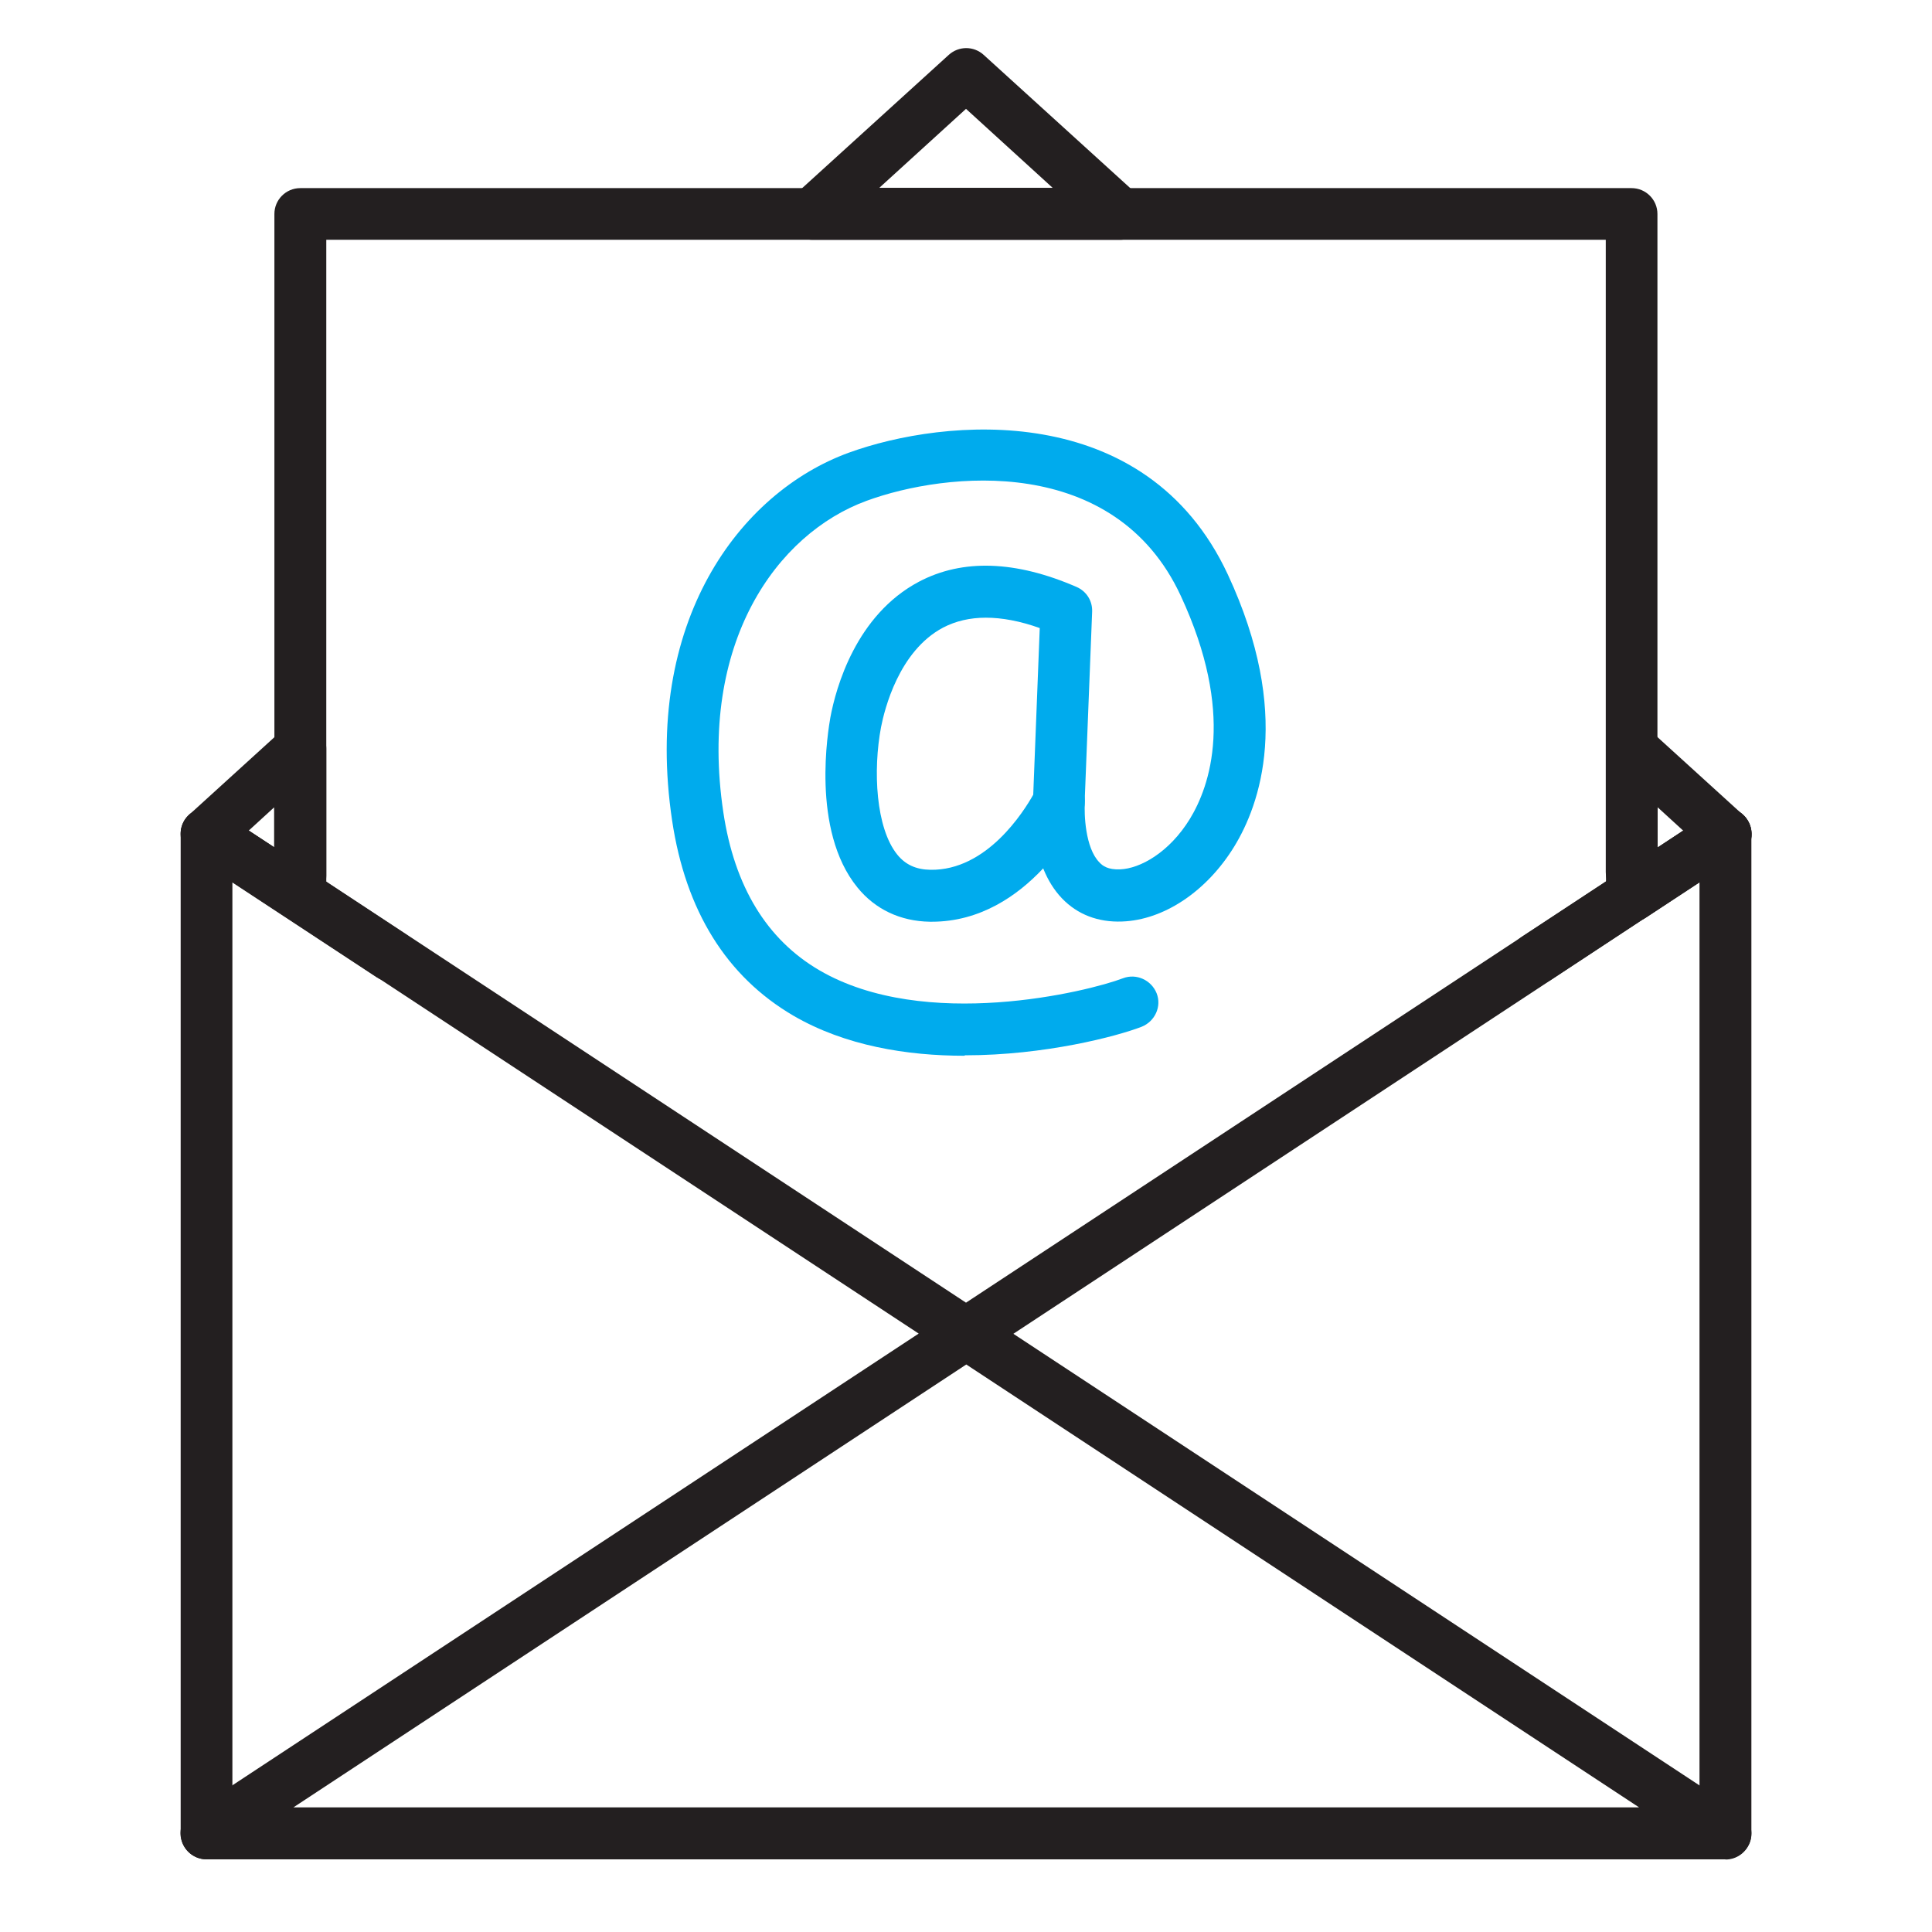
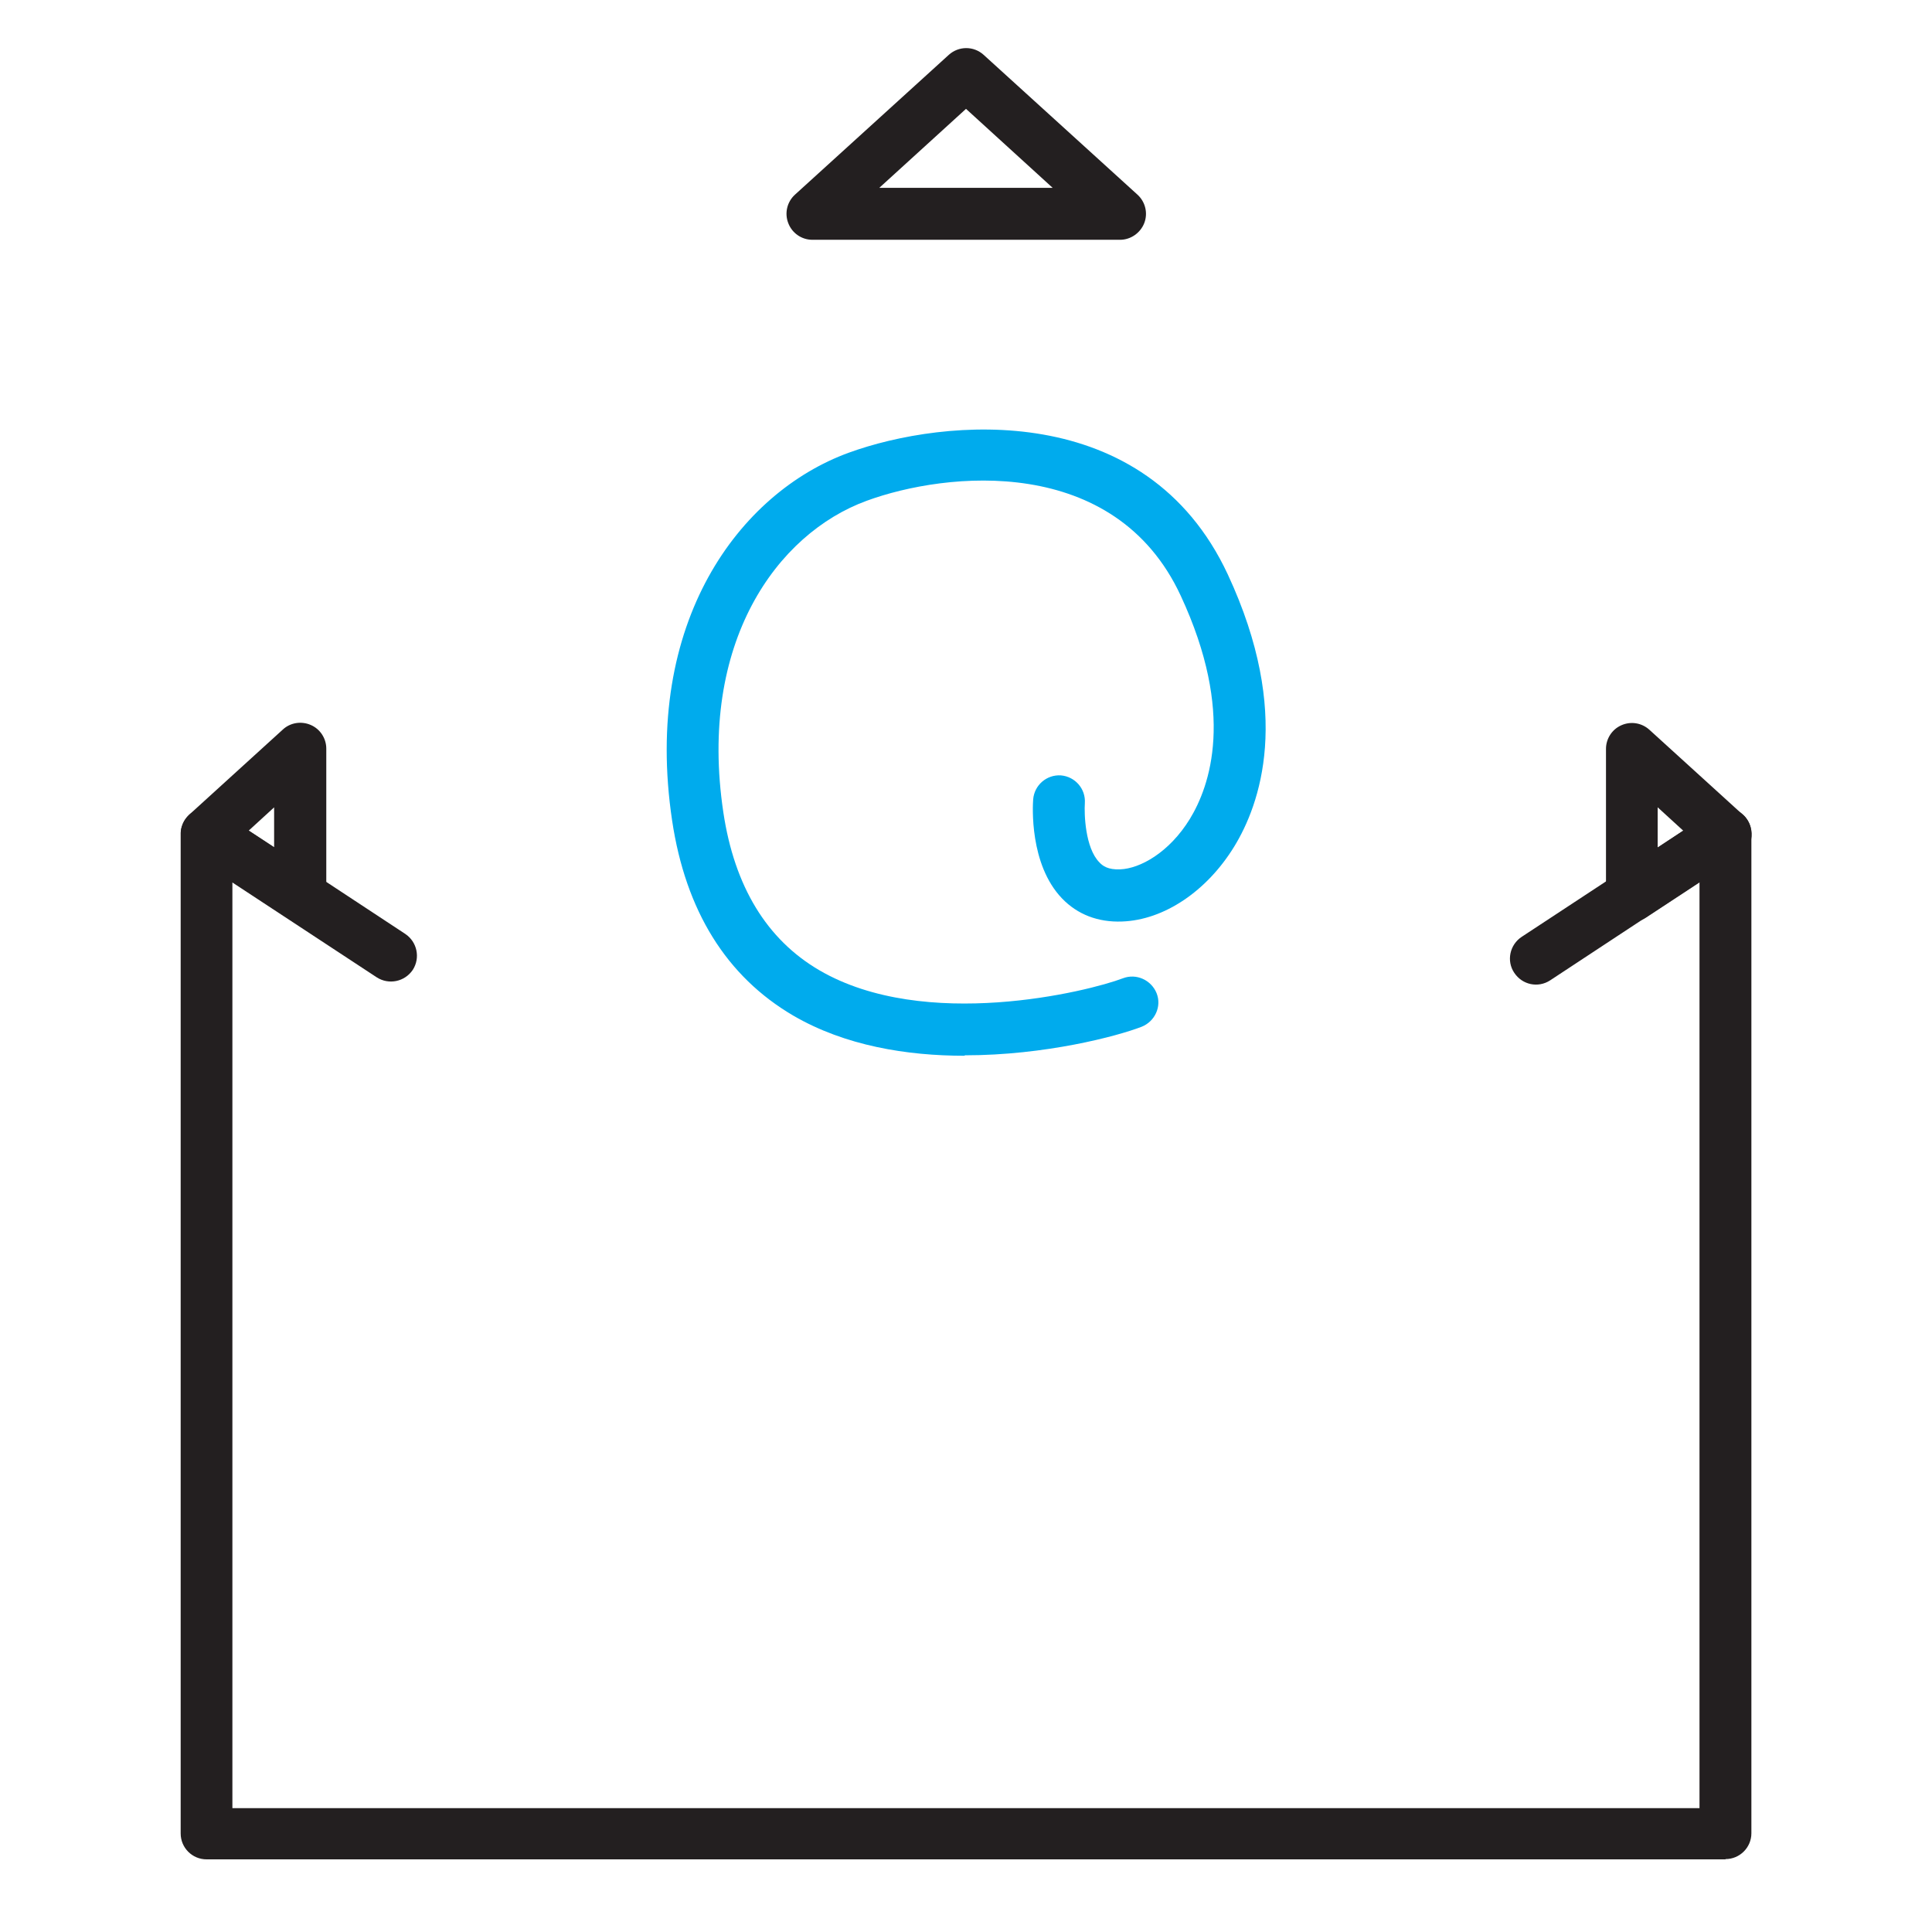
<svg xmlns="http://www.w3.org/2000/svg" width="35" height="35" viewBox="0 0 35 35" fill="none">
-   <path d="M16.88 16.698H16.845C16.311 16.689 15.856 16.475 15.533 16.077C14.684 15.035 15.008 13.202 15.043 12.997C15.143 12.459 15.506 11.142 16.648 10.538C17.436 10.122 18.398 10.153 19.505 10.634C19.684 10.713 19.794 10.888 19.785 11.085L19.649 14.541C19.649 14.607 19.632 14.668 19.606 14.725C19.566 14.808 18.639 16.698 16.88 16.698ZM17.86 11.19C17.571 11.19 17.313 11.251 17.086 11.369C16.281 11.794 16.023 12.857 15.961 13.172C15.813 13.955 15.865 15 16.255 15.482C16.403 15.665 16.596 15.753 16.854 15.757C17.878 15.775 18.547 14.699 18.718 14.397L18.836 11.378C18.481 11.251 18.153 11.19 17.86 11.19Z" fill="#00ABED" />
-   <path d="M17.474 19.126C16.433 19.126 15.313 18.947 14.373 18.4C13.161 17.691 12.421 16.501 12.176 14.865C11.638 11.269 13.397 8.924 15.374 8.202C17.103 7.572 20.756 7.218 22.243 10.407C23.42 12.936 22.821 14.581 22.361 15.333C21.863 16.147 21.084 16.668 20.327 16.694C19.894 16.711 19.518 16.567 19.238 16.274C18.647 15.657 18.708 14.598 18.717 14.48C18.739 14.222 18.962 14.03 19.22 14.047C19.478 14.069 19.671 14.292 19.653 14.55C19.64 14.743 19.658 15.36 19.916 15.622C19.977 15.688 20.073 15.758 20.292 15.749C20.651 15.736 21.18 15.447 21.556 14.835C21.919 14.239 22.383 12.927 21.39 10.792C20.196 8.22 17.142 8.543 15.698 9.073C14.075 9.668 12.644 11.641 13.104 14.716C13.305 16.059 13.891 17.022 14.845 17.578C16.757 18.693 19.714 17.963 20.344 17.722C20.585 17.63 20.856 17.753 20.953 17.993C21.049 18.234 20.922 18.505 20.681 18.601C20.239 18.772 18.936 19.118 17.479 19.118L17.474 19.126Z" fill="#00ABED" />
+   <path d="M17.474 19.126C16.433 19.126 15.313 18.947 14.373 18.4C13.161 17.691 12.421 16.501 12.176 14.865C11.638 11.269 13.397 8.924 15.374 8.202C17.103 7.572 20.756 7.218 22.243 10.407C23.42 12.936 22.821 14.581 22.361 15.333C21.863 16.147 21.084 16.668 20.327 16.694C19.894 16.711 19.518 16.567 19.238 16.274C18.647 15.657 18.708 14.598 18.717 14.48C18.739 14.222 18.962 14.03 19.22 14.047C19.478 14.069 19.671 14.292 19.653 14.55C19.64 14.743 19.658 15.36 19.916 15.622C19.977 15.688 20.073 15.758 20.292 15.749C20.651 15.736 21.18 15.447 21.556 14.835C21.919 14.239 22.383 12.927 21.39 10.792C20.196 8.22 17.142 8.543 15.698 9.073C14.075 9.668 12.644 11.641 13.104 14.716C13.305 16.059 13.891 17.022 14.845 17.578C16.757 18.693 19.714 17.963 20.344 17.722C20.585 17.63 20.856 17.753 20.953 17.993C21.049 18.234 20.922 18.505 20.681 18.601C20.239 18.772 18.936 19.118 17.479 19.118Z" fill="#00ABED" />
  <path d="M5.439 16.691C5.347 16.691 5.259 16.664 5.18 16.612L3.487 15.496C3.365 15.417 3.29 15.286 3.277 15.142C3.264 14.997 3.321 14.857 3.43 14.757L5.123 13.217C5.259 13.09 5.46 13.059 5.631 13.134C5.802 13.208 5.911 13.379 5.911 13.562V16.218C5.911 16.389 5.815 16.55 5.666 16.629C5.596 16.669 5.522 16.686 5.443 16.686L5.439 16.691ZM4.507 15.046L4.966 15.347V14.626L4.507 15.046Z" fill="#231F20" />
  <path d="M31.26 33.684H3.742C3.483 33.684 3.273 33.474 3.273 33.215V15.107C3.273 14.937 3.37 14.775 3.518 14.696C3.667 14.617 3.855 14.622 4 14.718L7.342 16.919C7.557 17.063 7.618 17.352 7.478 17.57C7.333 17.785 7.045 17.846 6.826 17.706L4.21 15.987V32.756H30.788V15.978L28.084 17.759C27.865 17.903 27.577 17.842 27.432 17.623C27.288 17.409 27.349 17.115 27.568 16.971L31.002 14.713C31.147 14.617 31.33 14.608 31.483 14.692C31.637 14.775 31.728 14.932 31.728 15.103V33.211C31.728 33.469 31.518 33.679 31.26 33.679V33.684Z" fill="#231F20" />
  <path d="M29.562 16.694C29.488 16.694 29.409 16.677 29.339 16.638C29.186 16.554 29.094 16.397 29.094 16.226V13.566C29.094 13.383 29.203 13.212 29.374 13.138C29.544 13.063 29.741 13.094 29.881 13.221L31.579 14.765C31.688 14.861 31.741 15.006 31.732 15.15C31.719 15.294 31.644 15.426 31.522 15.504L29.824 16.62C29.746 16.673 29.658 16.699 29.566 16.699L29.562 16.694ZM30.03 14.625V15.356L30.494 15.049L30.03 14.625Z" fill="#231F20" />
  <path d="M20.287 4.344H14.717C14.525 4.344 14.35 4.226 14.28 4.042C14.21 3.862 14.258 3.657 14.402 3.526L17.189 0.993C17.369 0.831 17.64 0.831 17.819 0.993L20.606 3.526C20.75 3.657 20.799 3.862 20.729 4.042C20.659 4.221 20.483 4.344 20.291 4.344H20.287ZM15.929 3.403H19.07L17.5 1.972L15.929 3.403Z" fill="#231F20" />
-   <path d="M5.439 16.336C5.181 16.336 4.971 16.126 4.971 15.868V3.876C4.971 3.618 5.181 3.408 5.439 3.408H29.558C29.816 3.408 30.026 3.618 30.026 3.876V15.798C30.026 16.056 29.816 16.266 29.558 16.266C29.3 16.266 29.09 16.056 29.09 15.798V4.344H5.911V15.864C5.911 16.122 5.701 16.332 5.443 16.332L5.439 16.336Z" fill="#231F20" />
-   <path d="M31.259 33.683H3.741C3.535 33.683 3.351 33.547 3.29 33.346C3.229 33.149 3.308 32.935 3.483 32.821L16.643 24.159L3.483 15.501C3.268 15.356 3.207 15.067 3.347 14.849C3.491 14.634 3.78 14.573 3.999 14.713L17.5 23.599L31.001 14.713C31.22 14.569 31.509 14.63 31.653 14.849C31.798 15.067 31.736 15.356 31.518 15.501L18.358 24.163L31.518 32.825C31.693 32.939 31.767 33.154 31.71 33.35C31.649 33.547 31.47 33.687 31.259 33.687V33.683ZM5.311 32.742H29.693L17.505 24.719L5.316 32.742H5.311Z" fill="#231F20" />
</svg>